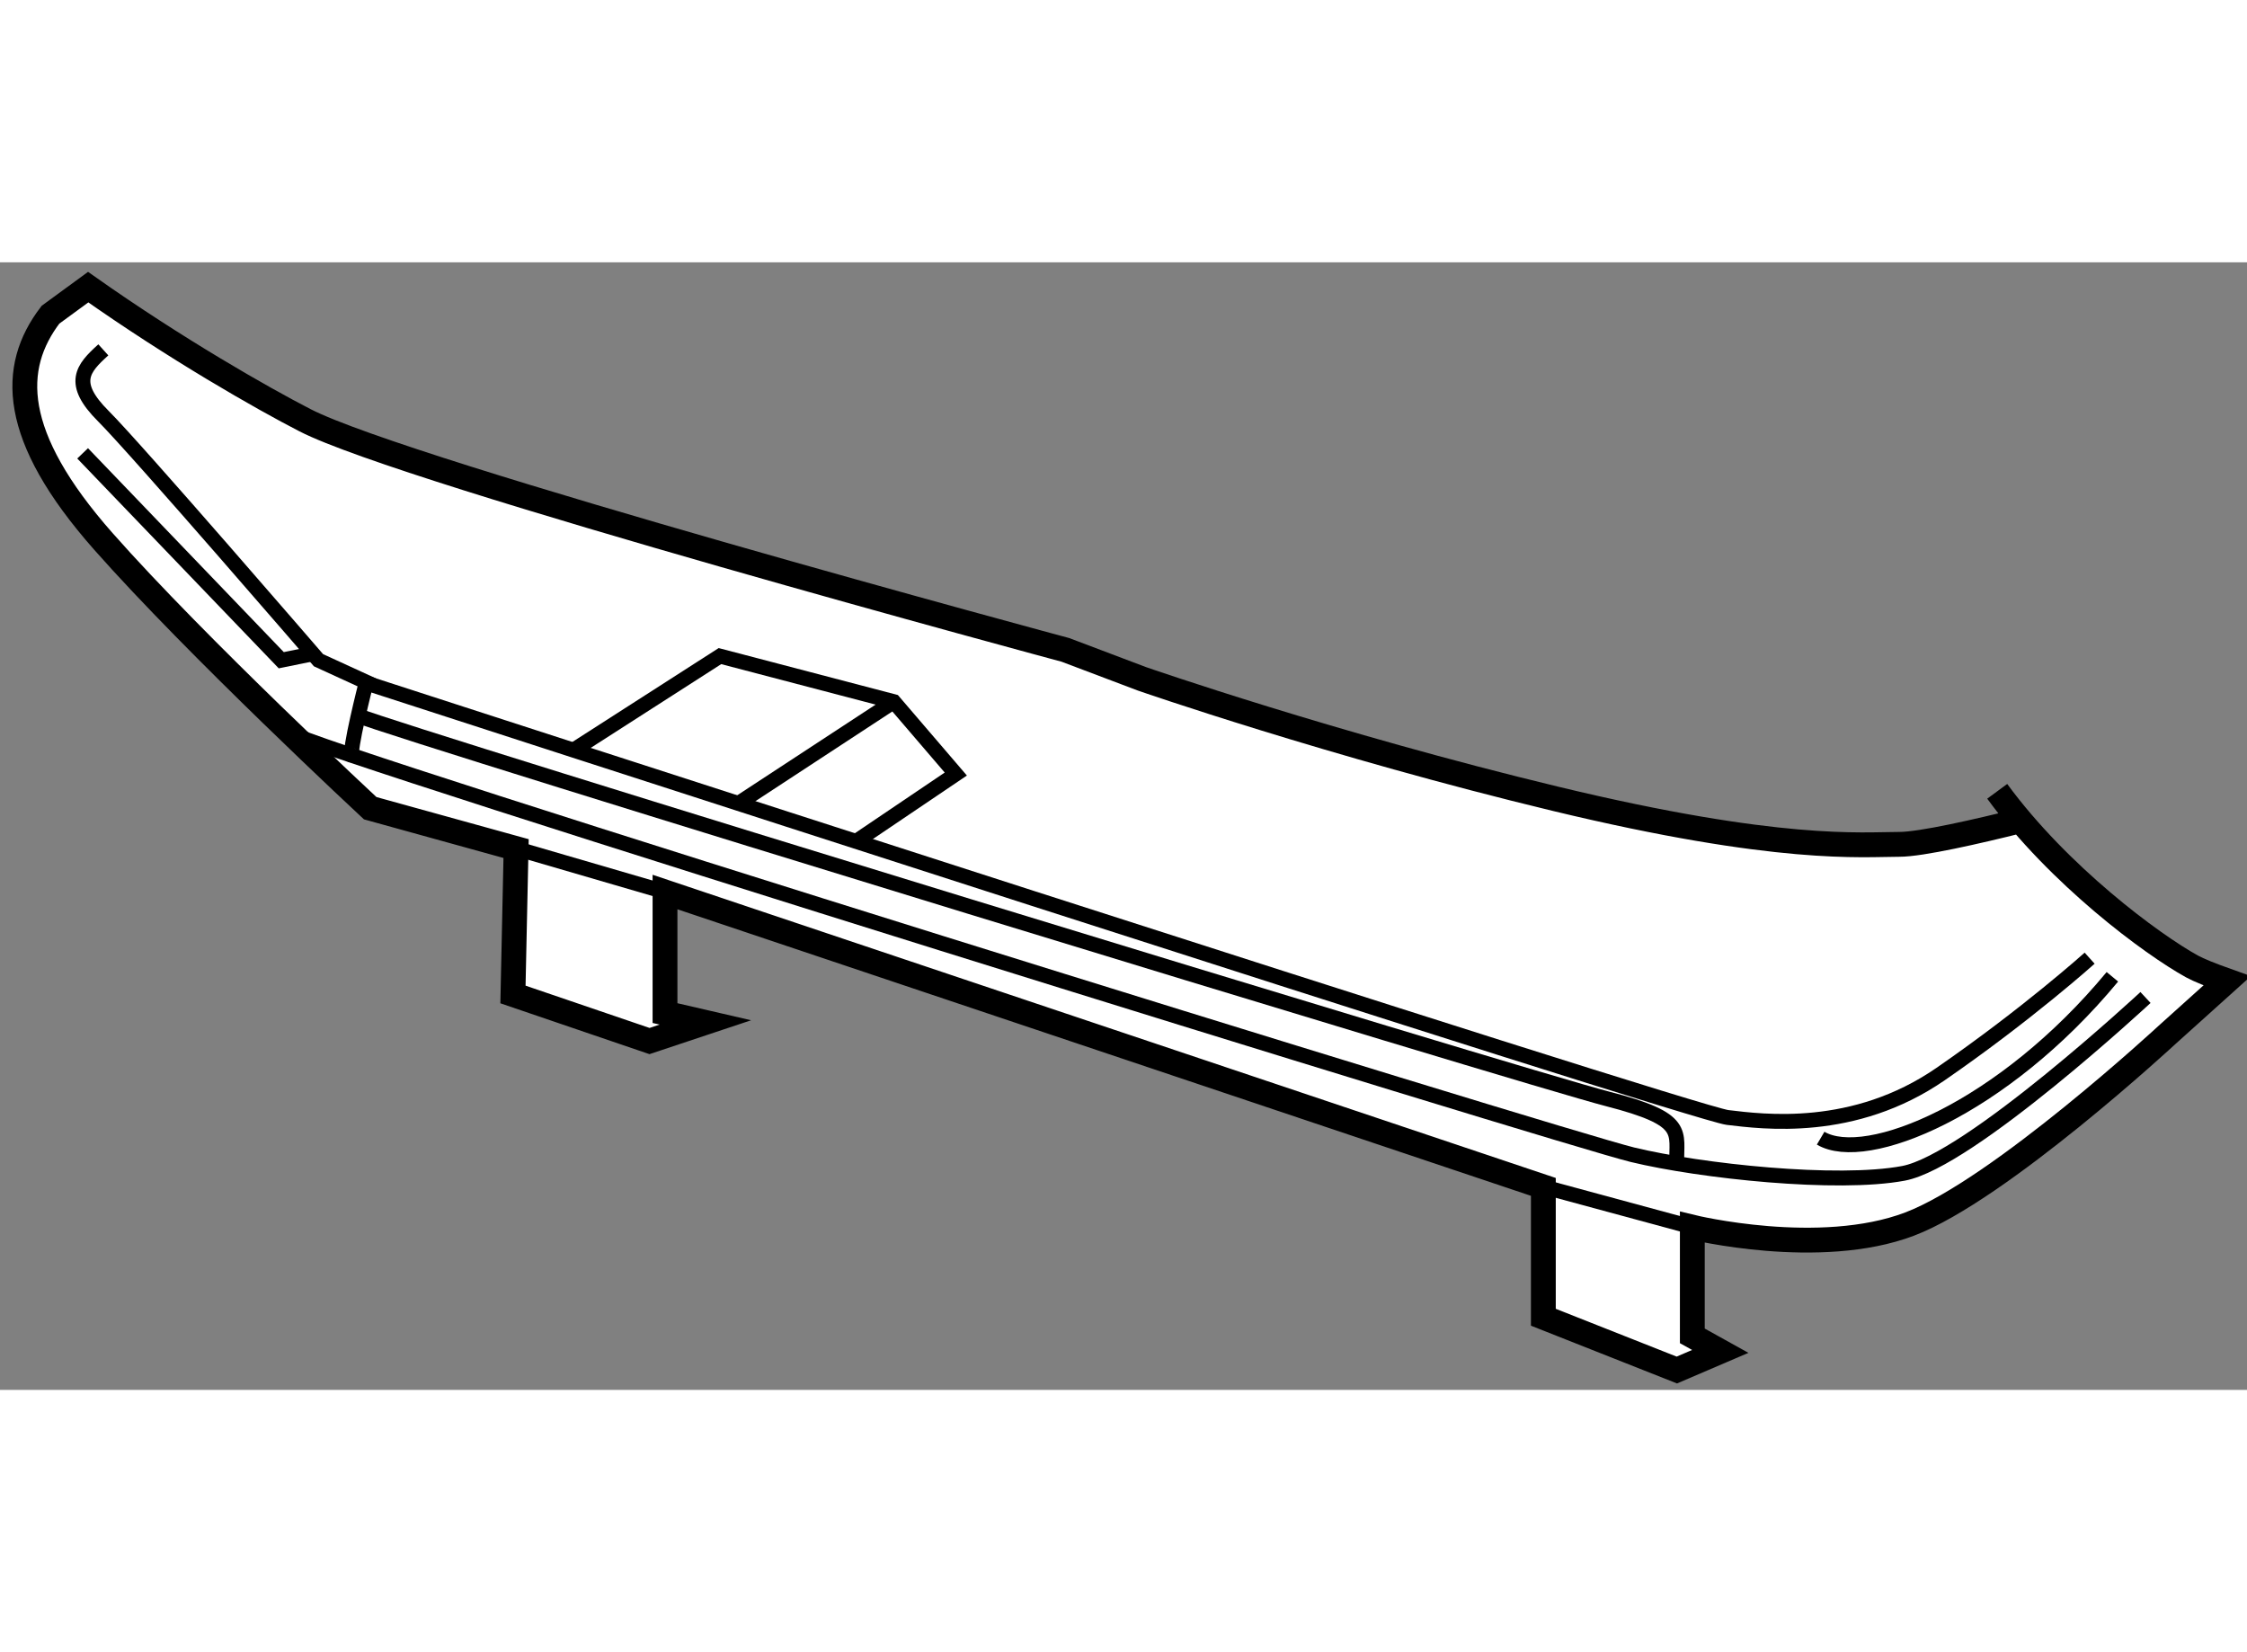
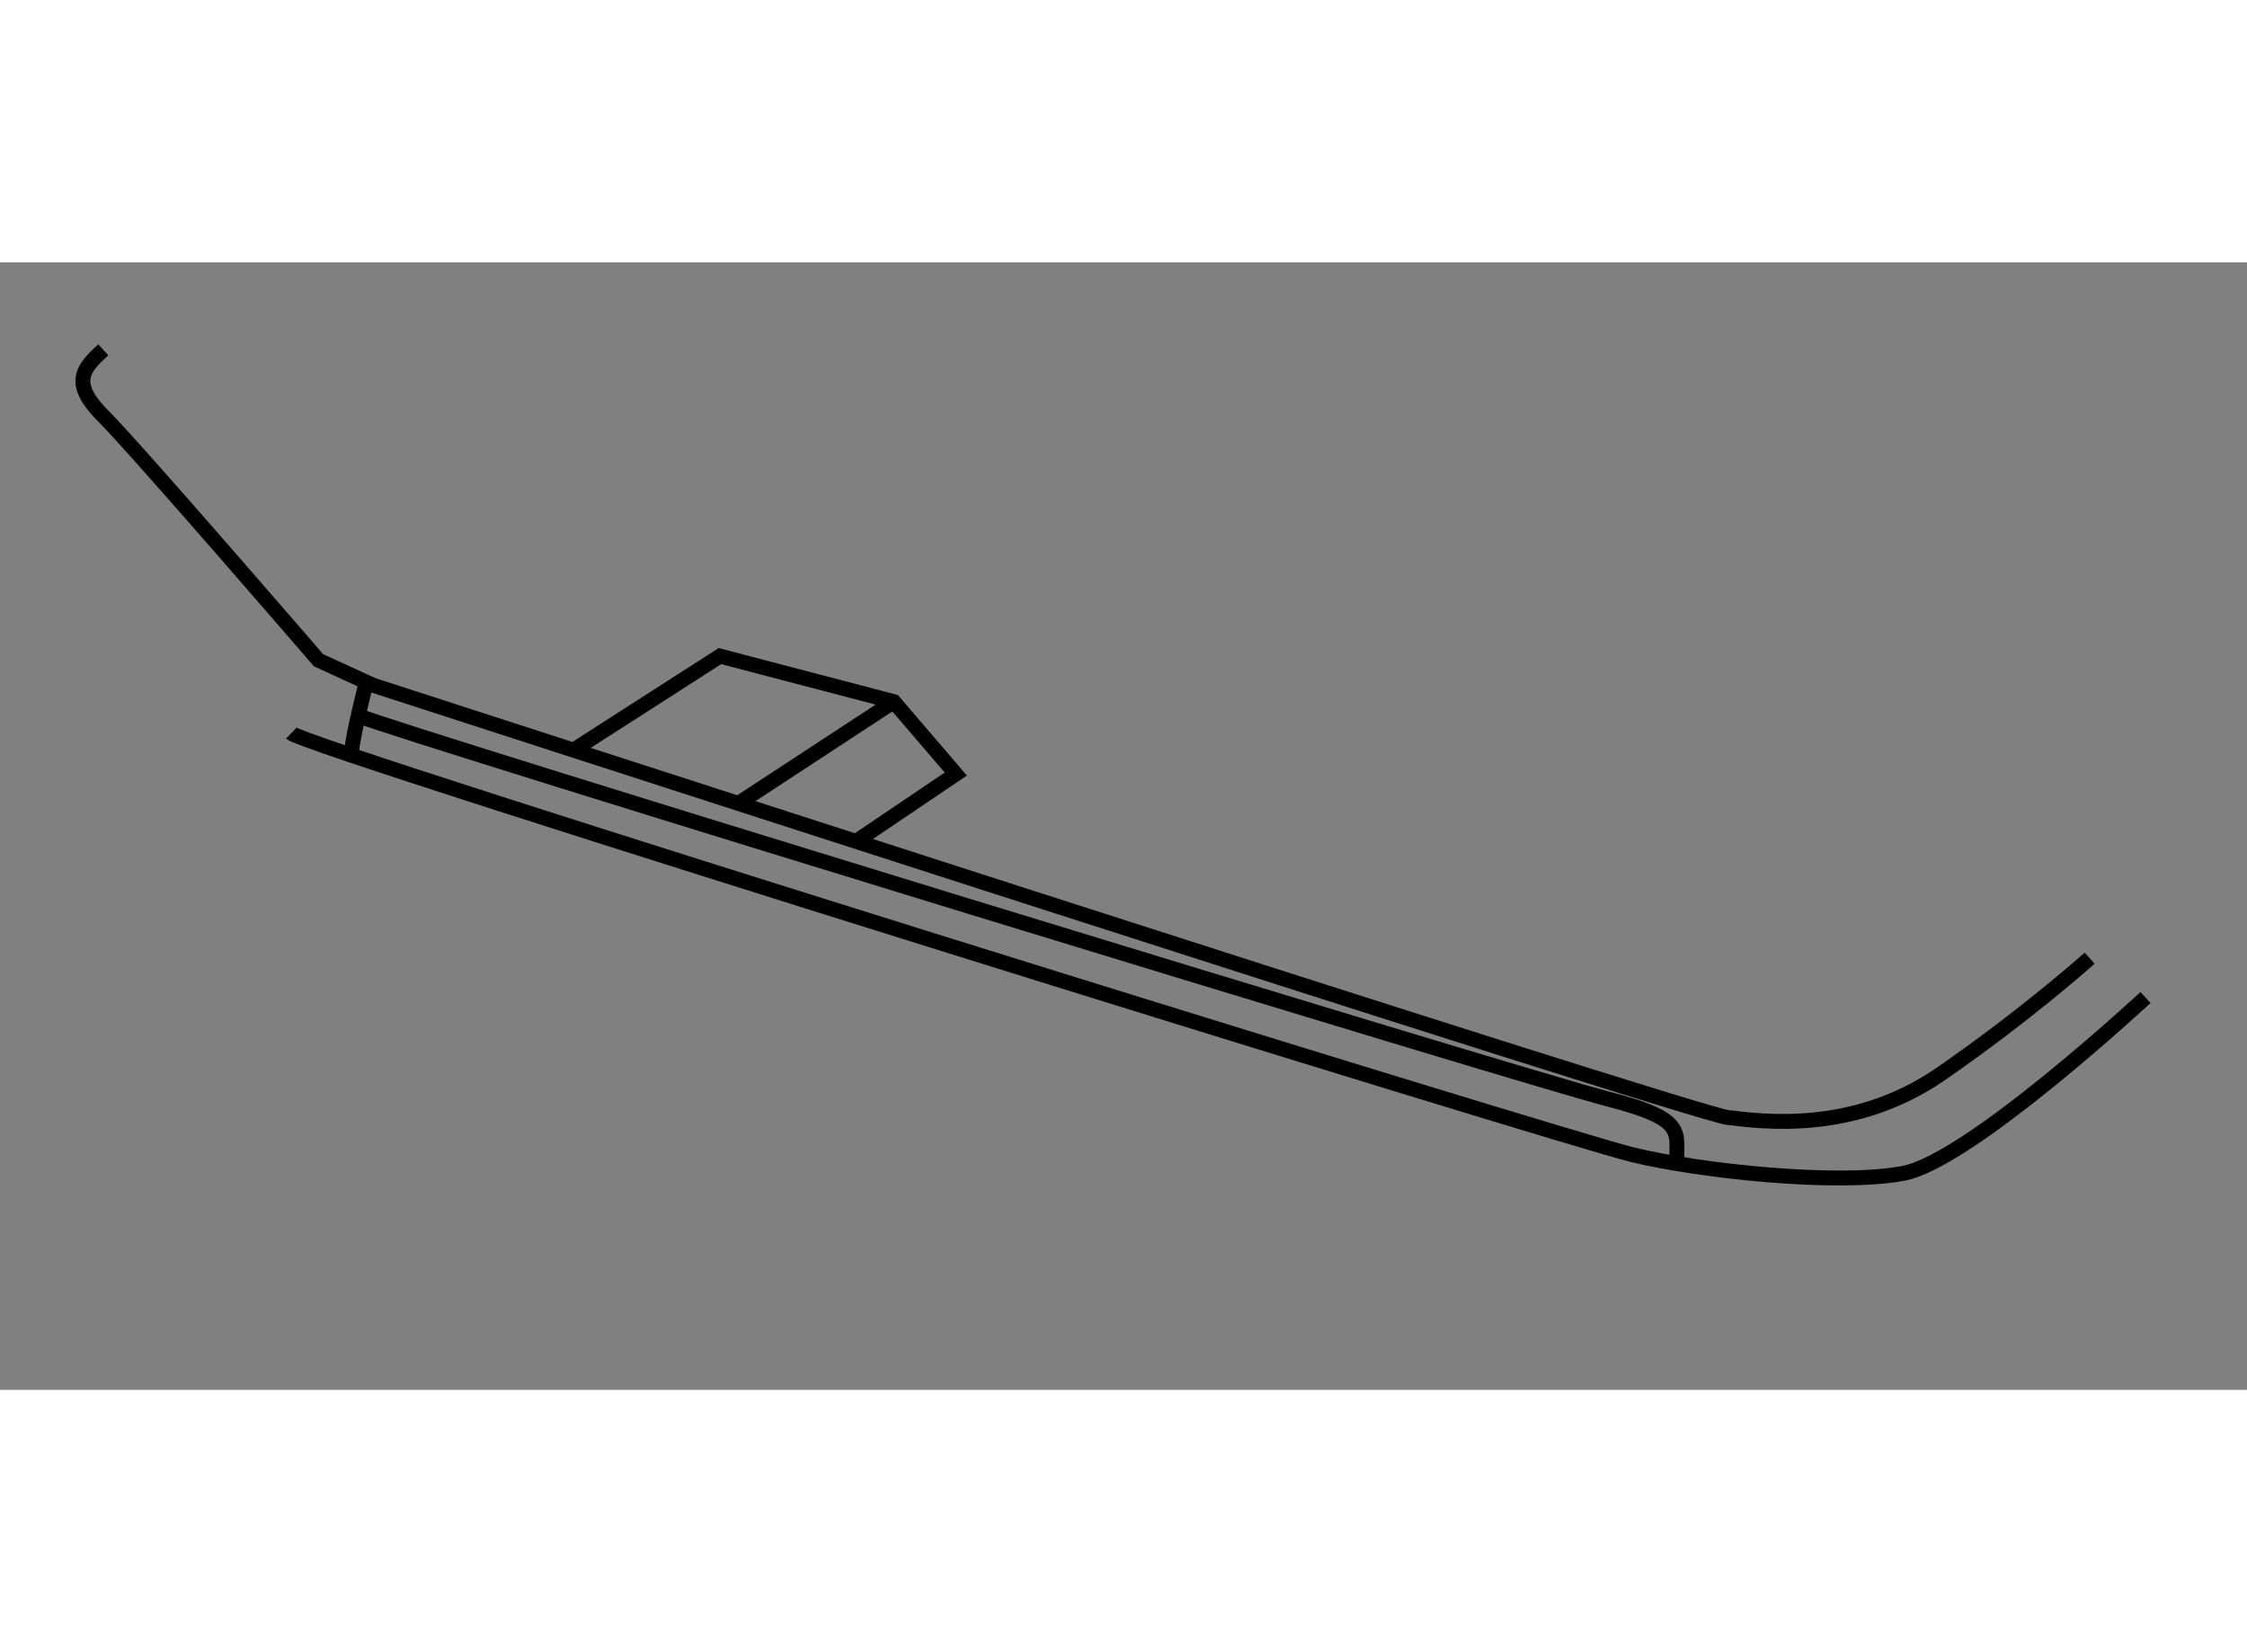
<svg xmlns="http://www.w3.org/2000/svg" version="1.1" x="0px" y="0px" width="244.8px" height="180px" viewBox="11.211 130.905 45.25 22.707" enable-background="new 0 0 244.8 180" xml:space="preserve">
  <rect x="11.211" y="130.905" width="45.25" height="22.707" fill="#808080" stroke="none" />
  <g>
-     <path fill="#FFFFFF" stroke="#000000" stroke-width="0.5" d="M51.431,141.558c0.148,0.201,0.302,0.4,0.465,0.593    c-0.859,0.214-1.995,0.475-2.438,0.475c-0.75,0-2.417,0.168-6.917-0.916s-8.333-2.417-8.333-2.417l-1.542-0.583    c0,0-13.25-3.563-15.313-4.625c-0.865-0.445-2.599-1.434-4.366-2.68l-0.759,0.555c-0.813,1.063-0.813,2.438,1.063,4.563    s5.375,5.375,5.375,5.375l2.938,0.813l-0.063,2.938l2.75,0.938l1.125-0.375l-0.813-0.188v-2.438l17.688,5.938v2.625l2.688,1.063    l0.875-0.375l-0.563-0.313v-2.188c0,0,2.563,0.625,4.375-0.063s5.188-3.813,5.188-3.813l1.207-1.086    c-0.325-0.116-0.572-0.215-0.707-0.289C54.547,144.64,52.675,143.255,51.431,141.558z" />
-     <line fill="none" stroke="#000000" stroke-width="0.3" x1="24.604" y1="143.584" x2="21.604" y2="142.709" />
-     <polyline fill="none" stroke="#000000" stroke-width="0.3" points="12.875,134.752 16.875,138.918 17.513,138.788   " />
    <path fill="none" stroke="#000000" stroke-width="0.3" d="M44.978,149.054c-0.019-0.636,0.231-0.885-1.394-1.302    s-24.275-7.35-25.159-7.717" />
    <path fill="none" stroke="#000000" stroke-width="0.3" d="M18.305,140.838c-0.087-0.03,0.278-1.462,0.278-1.462    s26.709,8.666,27.417,8.75s2.542,0.333,4.292-0.875s3-2.333,3-2.333" />
    <line fill="none" stroke="#000000" stroke-width="0.3" x1="26.08" y1="141.802" x2="29.209" y2="139.752" />
-     <line fill="none" stroke="#000000" stroke-width="0.3" x1="45.292" y1="150.334" x2="42.292" y2="149.521" />
    <path fill="none" stroke="#000000" stroke-width="0.3" d="M54.417,145.71c0,0-3.542,3.291-4.875,3.541s-4.083-0.042-5.458-0.375    s-26.69-8.182-27.008-8.489" />
-     <path fill="none" stroke="#000000" stroke-width="0.3" d="M47.875,148.543c0.917,0.542,3.667-0.583,5.875-3.25" />
    <polyline fill="none" stroke="#000000" stroke-width="0.3" points="22.758,140.729 25.709,138.835 29.209,139.752 30.459,141.21     28.45,142.567   " />
    <path fill="none" stroke="#000000" stroke-width="0.3" d="M13.292,132.668c-0.417,0.375-0.667,0.668,0,1.334    s4.333,4.916,4.333,4.916l1.097,0.503" />
  </g>
</svg>